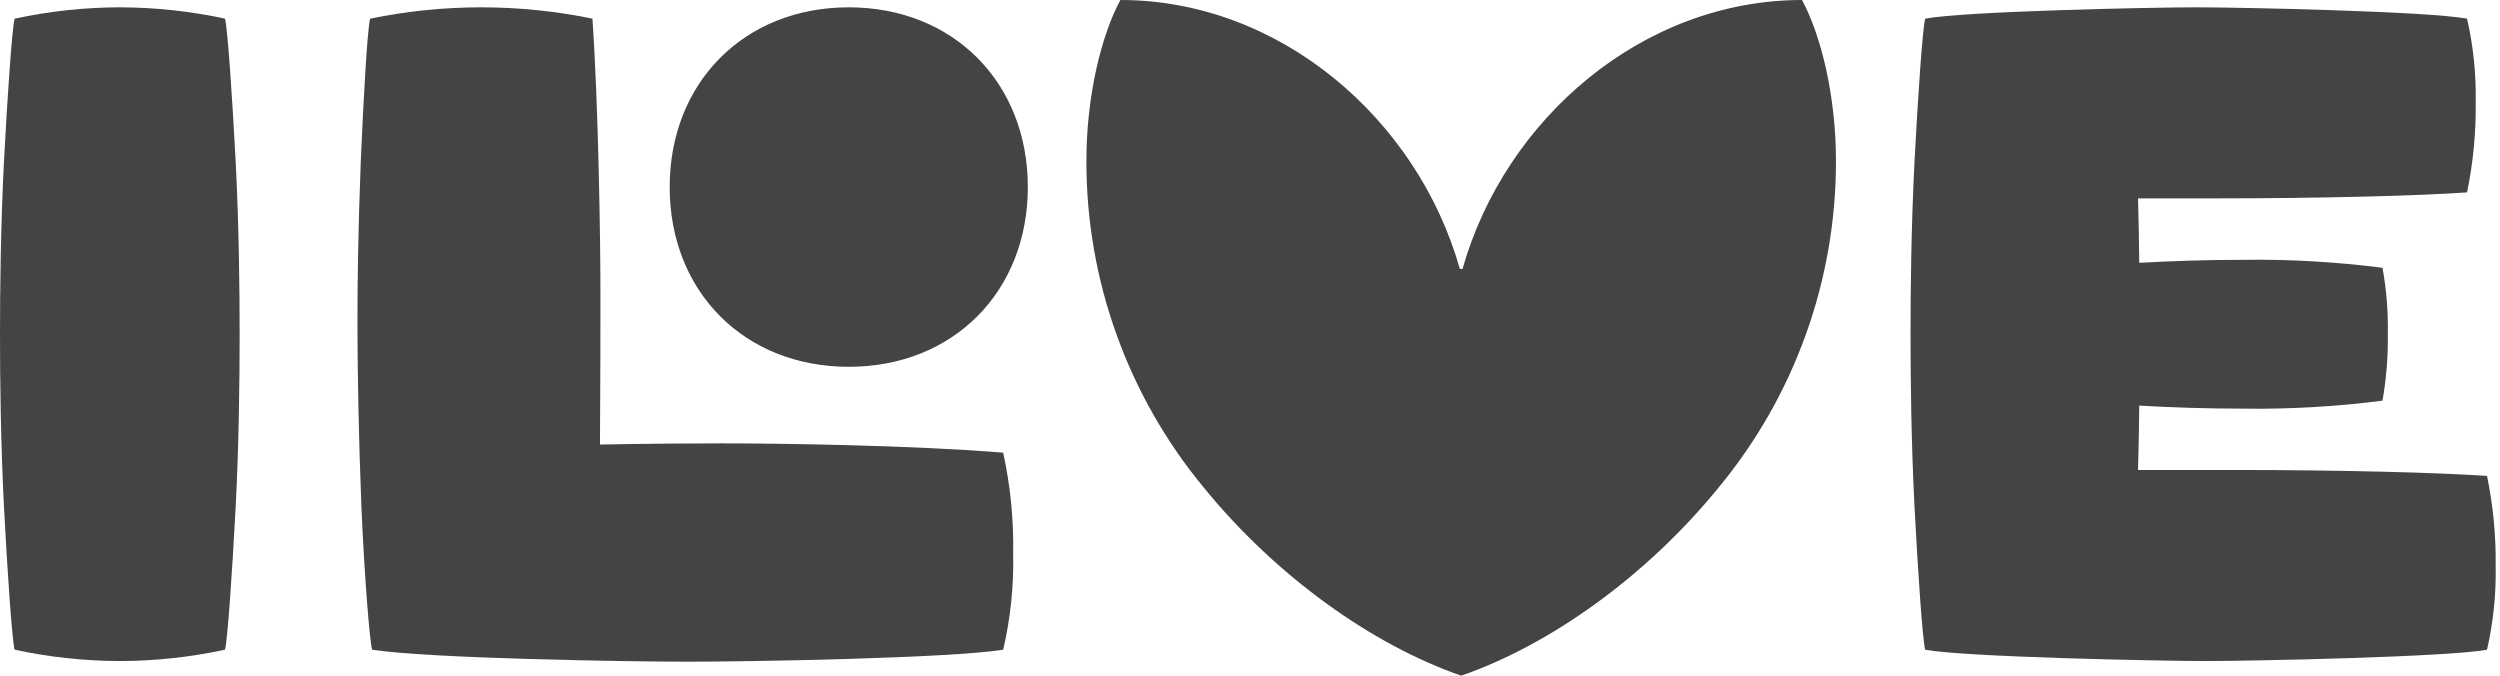
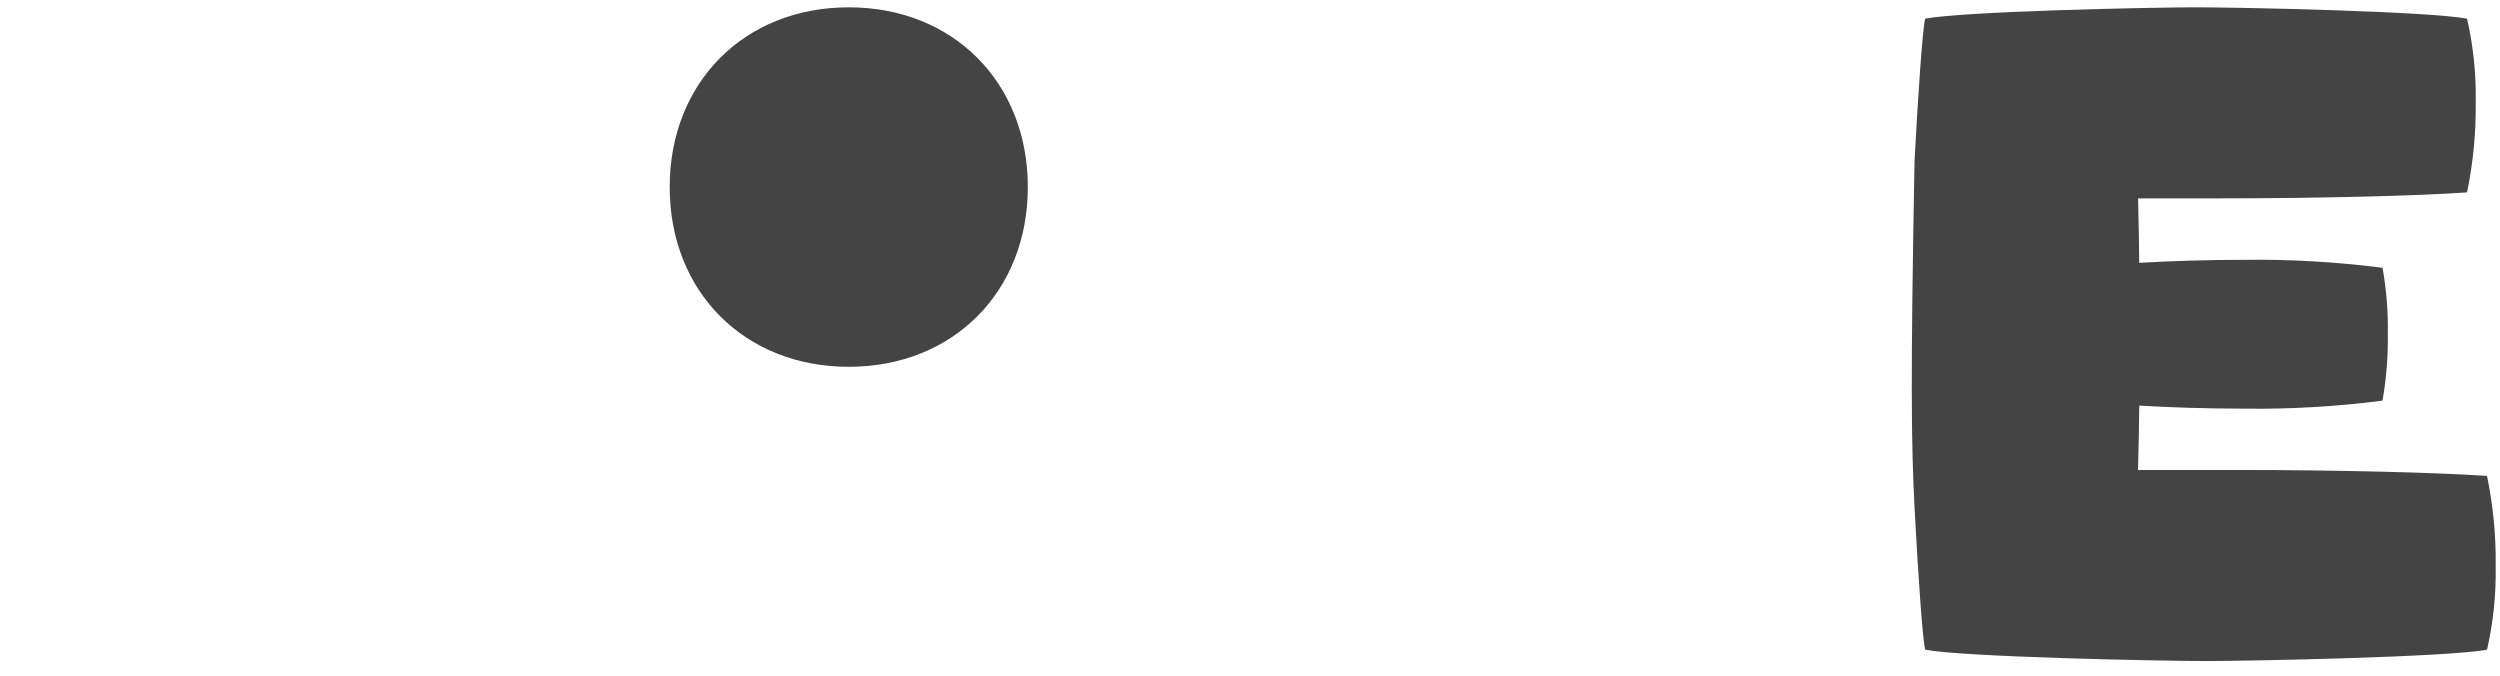
<svg xmlns="http://www.w3.org/2000/svg" width="111" height="30" viewBox="0 0 111 30" fill="none">
  <g clip-path="url(#clip0_117_2312)">
-     <path d="M32.009 19.685C30.815 19.685 28.737 19.696 26.639 19.738C26.659 17.149 26.659 14.274 26.659 12.916C26.659 10.7 26.57 4.67 26.304 0.828C23.048 0.158 19.689 0.158 16.433 0.828C16.314 1.271 16.137 4.345 16.019 7.153C15.9 10.256 15.871 12.444 15.871 14.394C15.871 16.552 15.93 19.626 16.048 22.522C16.166 25.33 16.403 28.404 16.521 28.847C18.974 29.232 27.812 29.379 30.531 29.379C33.25 29.379 42.088 29.232 44.541 28.847C44.867 27.453 45.016 26.023 44.984 24.591C45.013 23.082 44.864 21.574 44.541 20.099C40.61 19.774 34.728 19.685 32.009 19.685Z" fill="#444444" />
-     <path d="M9.99 0.828C8.455 0.497 6.89 0.328 5.32 0.325C3.75 0.328 2.185 0.497 0.65 0.828C0.532 1.271 0.325 4.345 0.177 7.153C0.03 10.05 0 12.887 0 14.838C0 16.788 0.03 19.626 0.177 22.523C0.325 25.33 0.532 28.404 0.65 28.847C2.185 29.178 3.75 29.347 5.32 29.35C6.89 29.347 8.455 29.178 9.99 28.847C10.108 28.404 10.315 25.33 10.463 22.523C10.611 19.626 10.64 16.788 10.64 14.838C10.64 12.887 10.611 10.05 10.463 7.153C10.315 4.345 10.108 1.271 9.99 0.828Z" fill="#444444" />
    <path d="M37.685 0.325C33.045 0.325 29.734 3.665 29.734 8.306C29.734 12.946 33.045 16.286 37.685 16.286C42.325 16.286 45.636 12.946 45.636 8.306C45.636 3.665 42.325 0.325 37.685 0.325Z" fill="#444444" />
-     <path d="M64.936 11.941H64.818C62.926 5.261 56.808 0 49.744 0C48.887 1.596 48.236 4.286 48.236 7.153C48.23 12.439 50.07 17.561 53.438 21.636C56.66 25.596 60.946 28.64 64.877 30C68.808 28.64 73.094 25.596 76.315 21.636C79.683 17.561 81.523 12.439 81.517 7.153C81.517 4.286 80.867 1.596 80.01 0C72.946 0 66.827 5.261 64.936 11.941Z" fill="#444444" />
-     <path d="M110.424 21.133C108.385 20.985 103.892 20.867 99.341 20.867H94.929C94.957 19.892 94.973 18.89 94.983 18.01C96.399 18.091 97.989 18.144 99.606 18.144C101.671 18.172 103.736 18.053 105.784 17.789C105.955 16.805 106.034 15.807 106.02 14.808C106.036 13.83 105.957 12.853 105.784 11.89C103.736 11.627 101.671 11.508 99.606 11.536C97.988 11.536 96.398 11.589 94.982 11.669C94.973 10.806 94.957 9.761 94.929 8.808H98.454C103.005 8.808 107.498 8.69 109.537 8.542C109.81 7.22 109.939 5.872 109.922 4.522C109.943 3.28 109.814 2.039 109.537 0.828C107.794 0.503 99.547 0.325 97.508 0.325C95.469 0.325 87.193 0.503 85.478 0.828C85.36 1.271 85.153 4.345 85.005 7.153C84.858 10.05 84.828 12.887 84.828 14.838C84.828 16.788 84.858 19.626 85.005 22.523C85.153 25.33 85.36 28.404 85.478 28.848C87.193 29.172 95.912 29.35 97.951 29.35C99.991 29.35 108.68 29.172 110.424 28.848C110.701 27.636 110.83 26.395 110.808 25.153C110.826 23.803 110.697 22.455 110.424 21.133Z" fill="#444444" />
+     <path d="M110.424 21.133C108.385 20.985 103.892 20.867 99.341 20.867H94.929C94.957 19.892 94.973 18.89 94.983 18.01C96.399 18.091 97.989 18.144 99.606 18.144C101.671 18.172 103.736 18.053 105.784 17.789C105.955 16.805 106.034 15.807 106.02 14.808C106.036 13.83 105.957 12.853 105.784 11.89C103.736 11.627 101.671 11.508 99.606 11.536C97.988 11.536 96.398 11.589 94.982 11.669C94.973 10.806 94.957 9.761 94.929 8.808H98.454C103.005 8.808 107.498 8.69 109.537 8.542C109.81 7.22 109.939 5.872 109.922 4.522C109.943 3.28 109.814 2.039 109.537 0.828C107.794 0.503 99.547 0.325 97.508 0.325C95.469 0.325 87.193 0.503 85.478 0.828C85.36 1.271 85.153 4.345 85.005 7.153C84.828 16.788 84.858 19.626 85.005 22.523C85.153 25.33 85.36 28.404 85.478 28.848C87.193 29.172 95.912 29.35 97.951 29.35C99.991 29.35 108.68 29.172 110.424 28.848C110.701 27.636 110.83 26.395 110.808 25.153C110.826 23.803 110.697 22.455 110.424 21.133Z" fill="#444444" />
  </g>
  <defs>
    <clipPath id="clip0_117_2312">
      <rect width="110.807" height="30" fill="white" />
    </clipPath>
  </defs>
</svg>